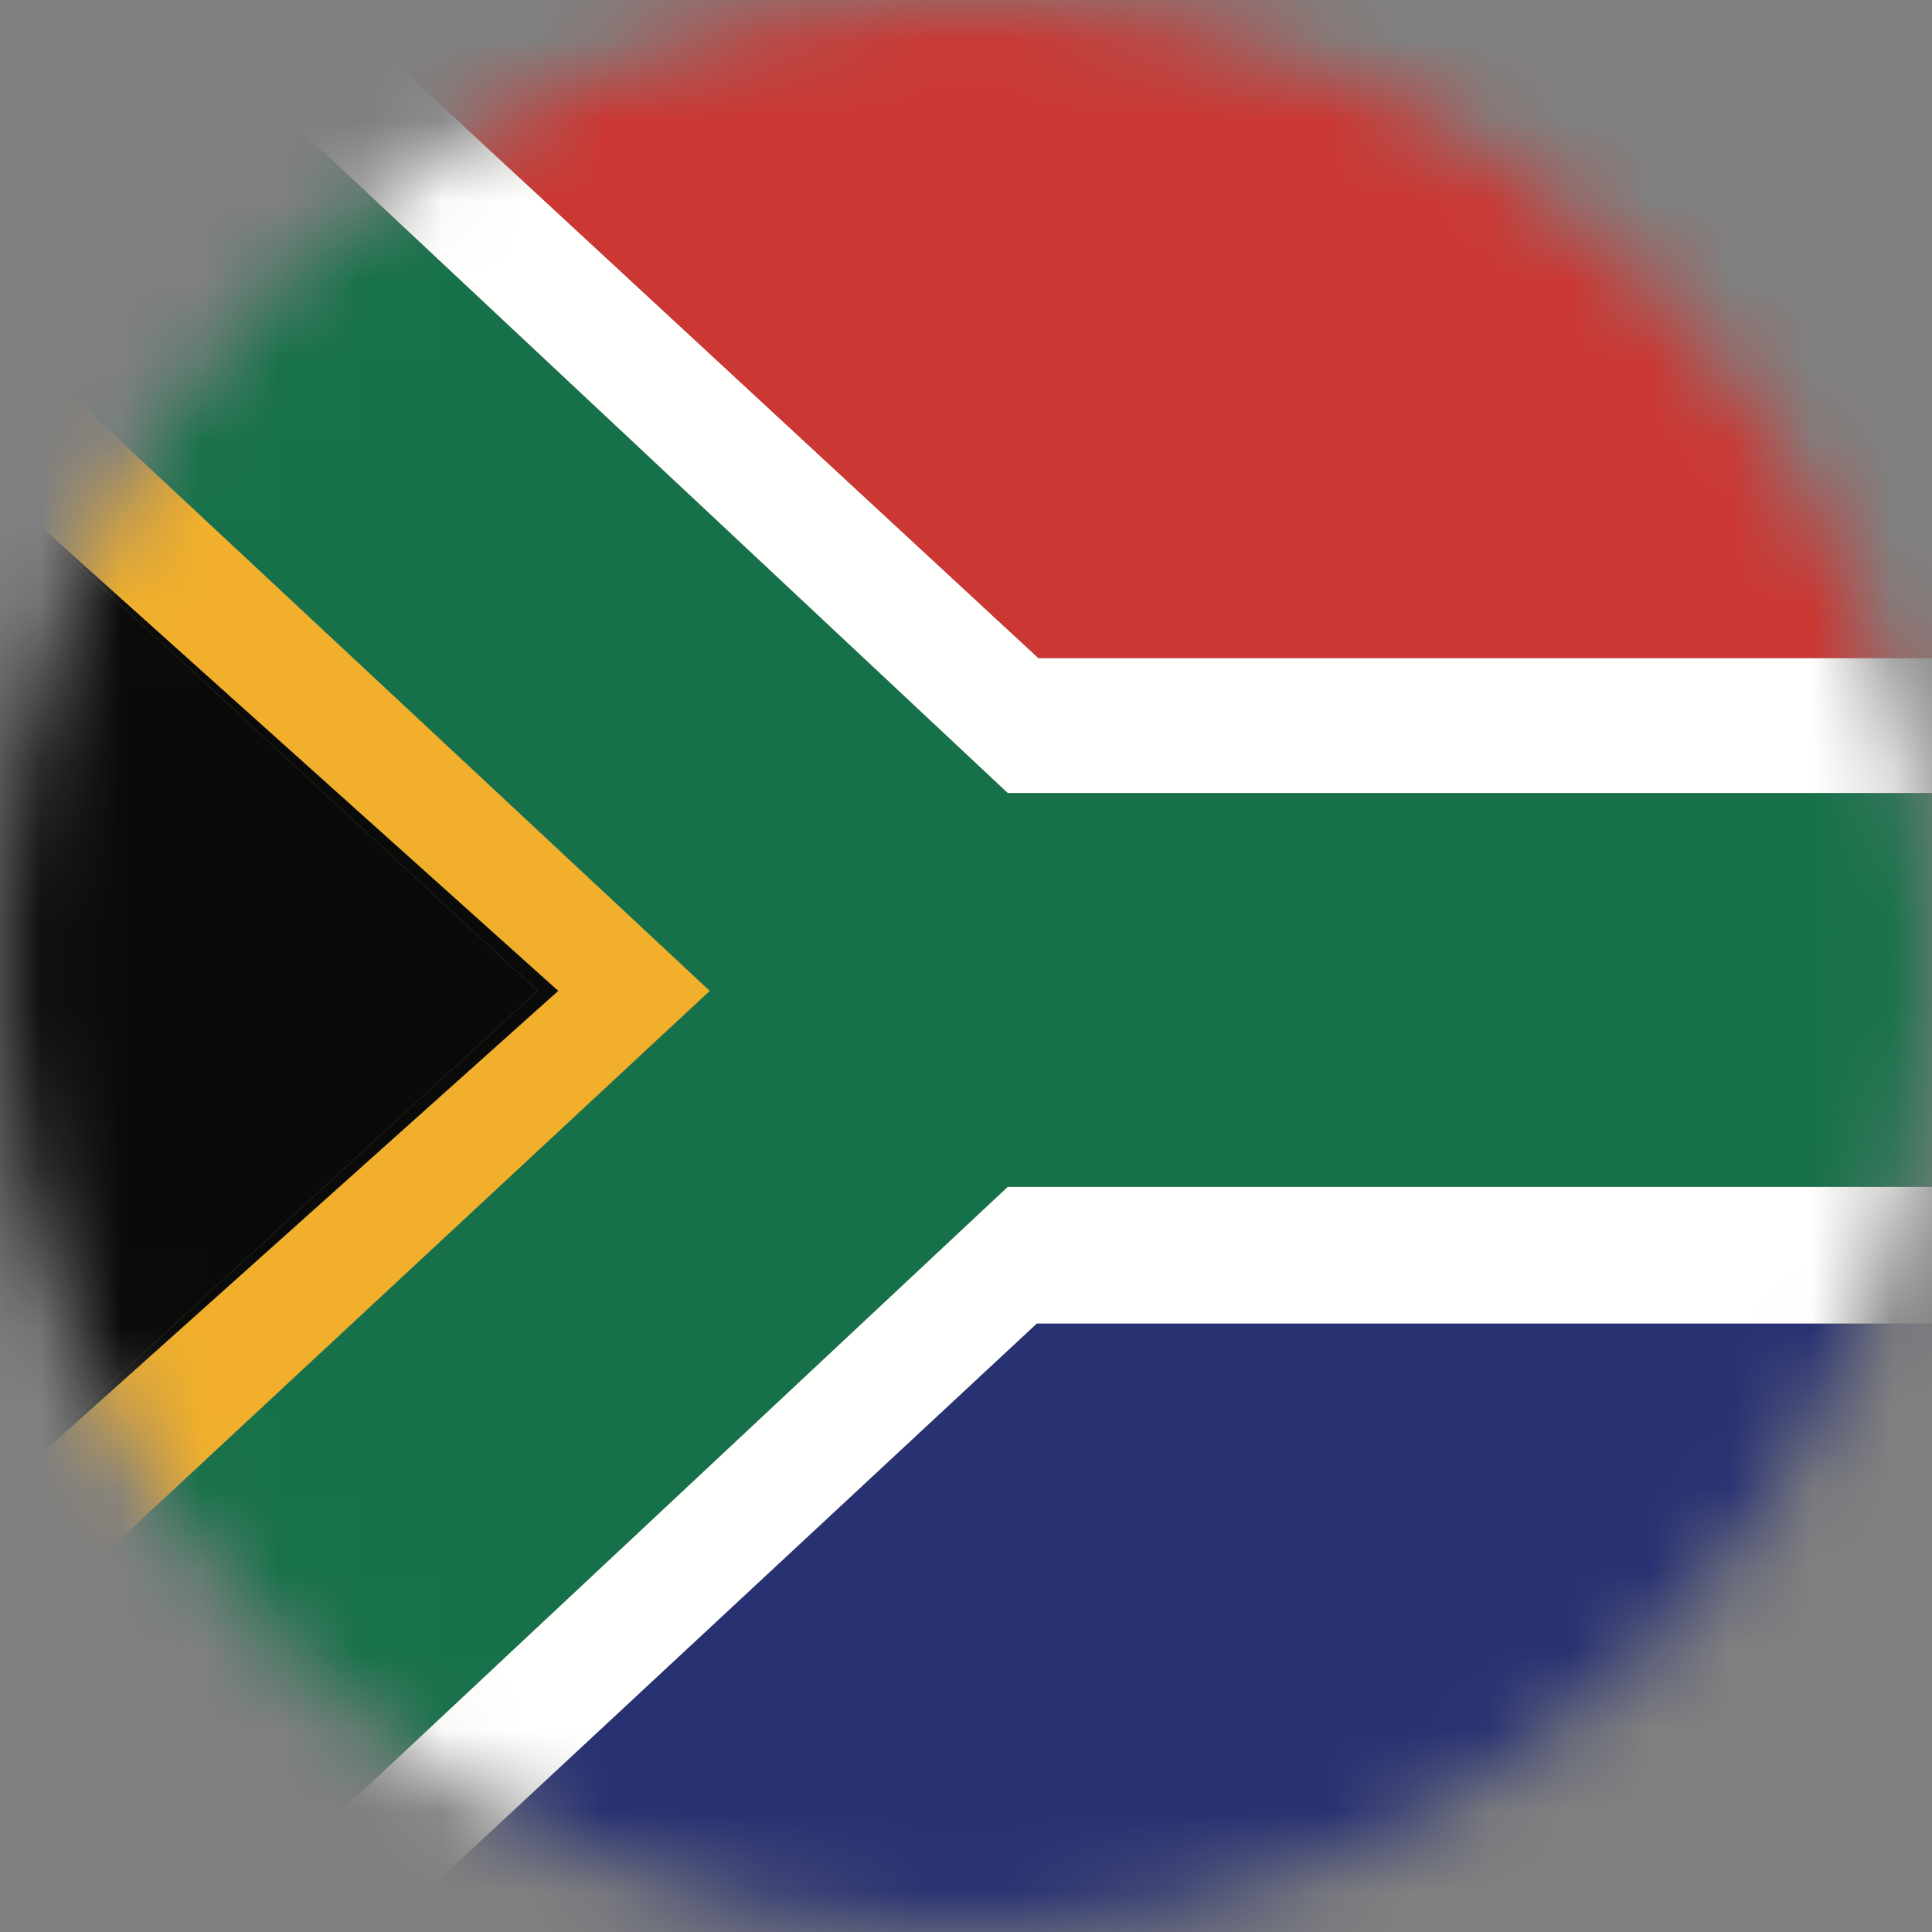
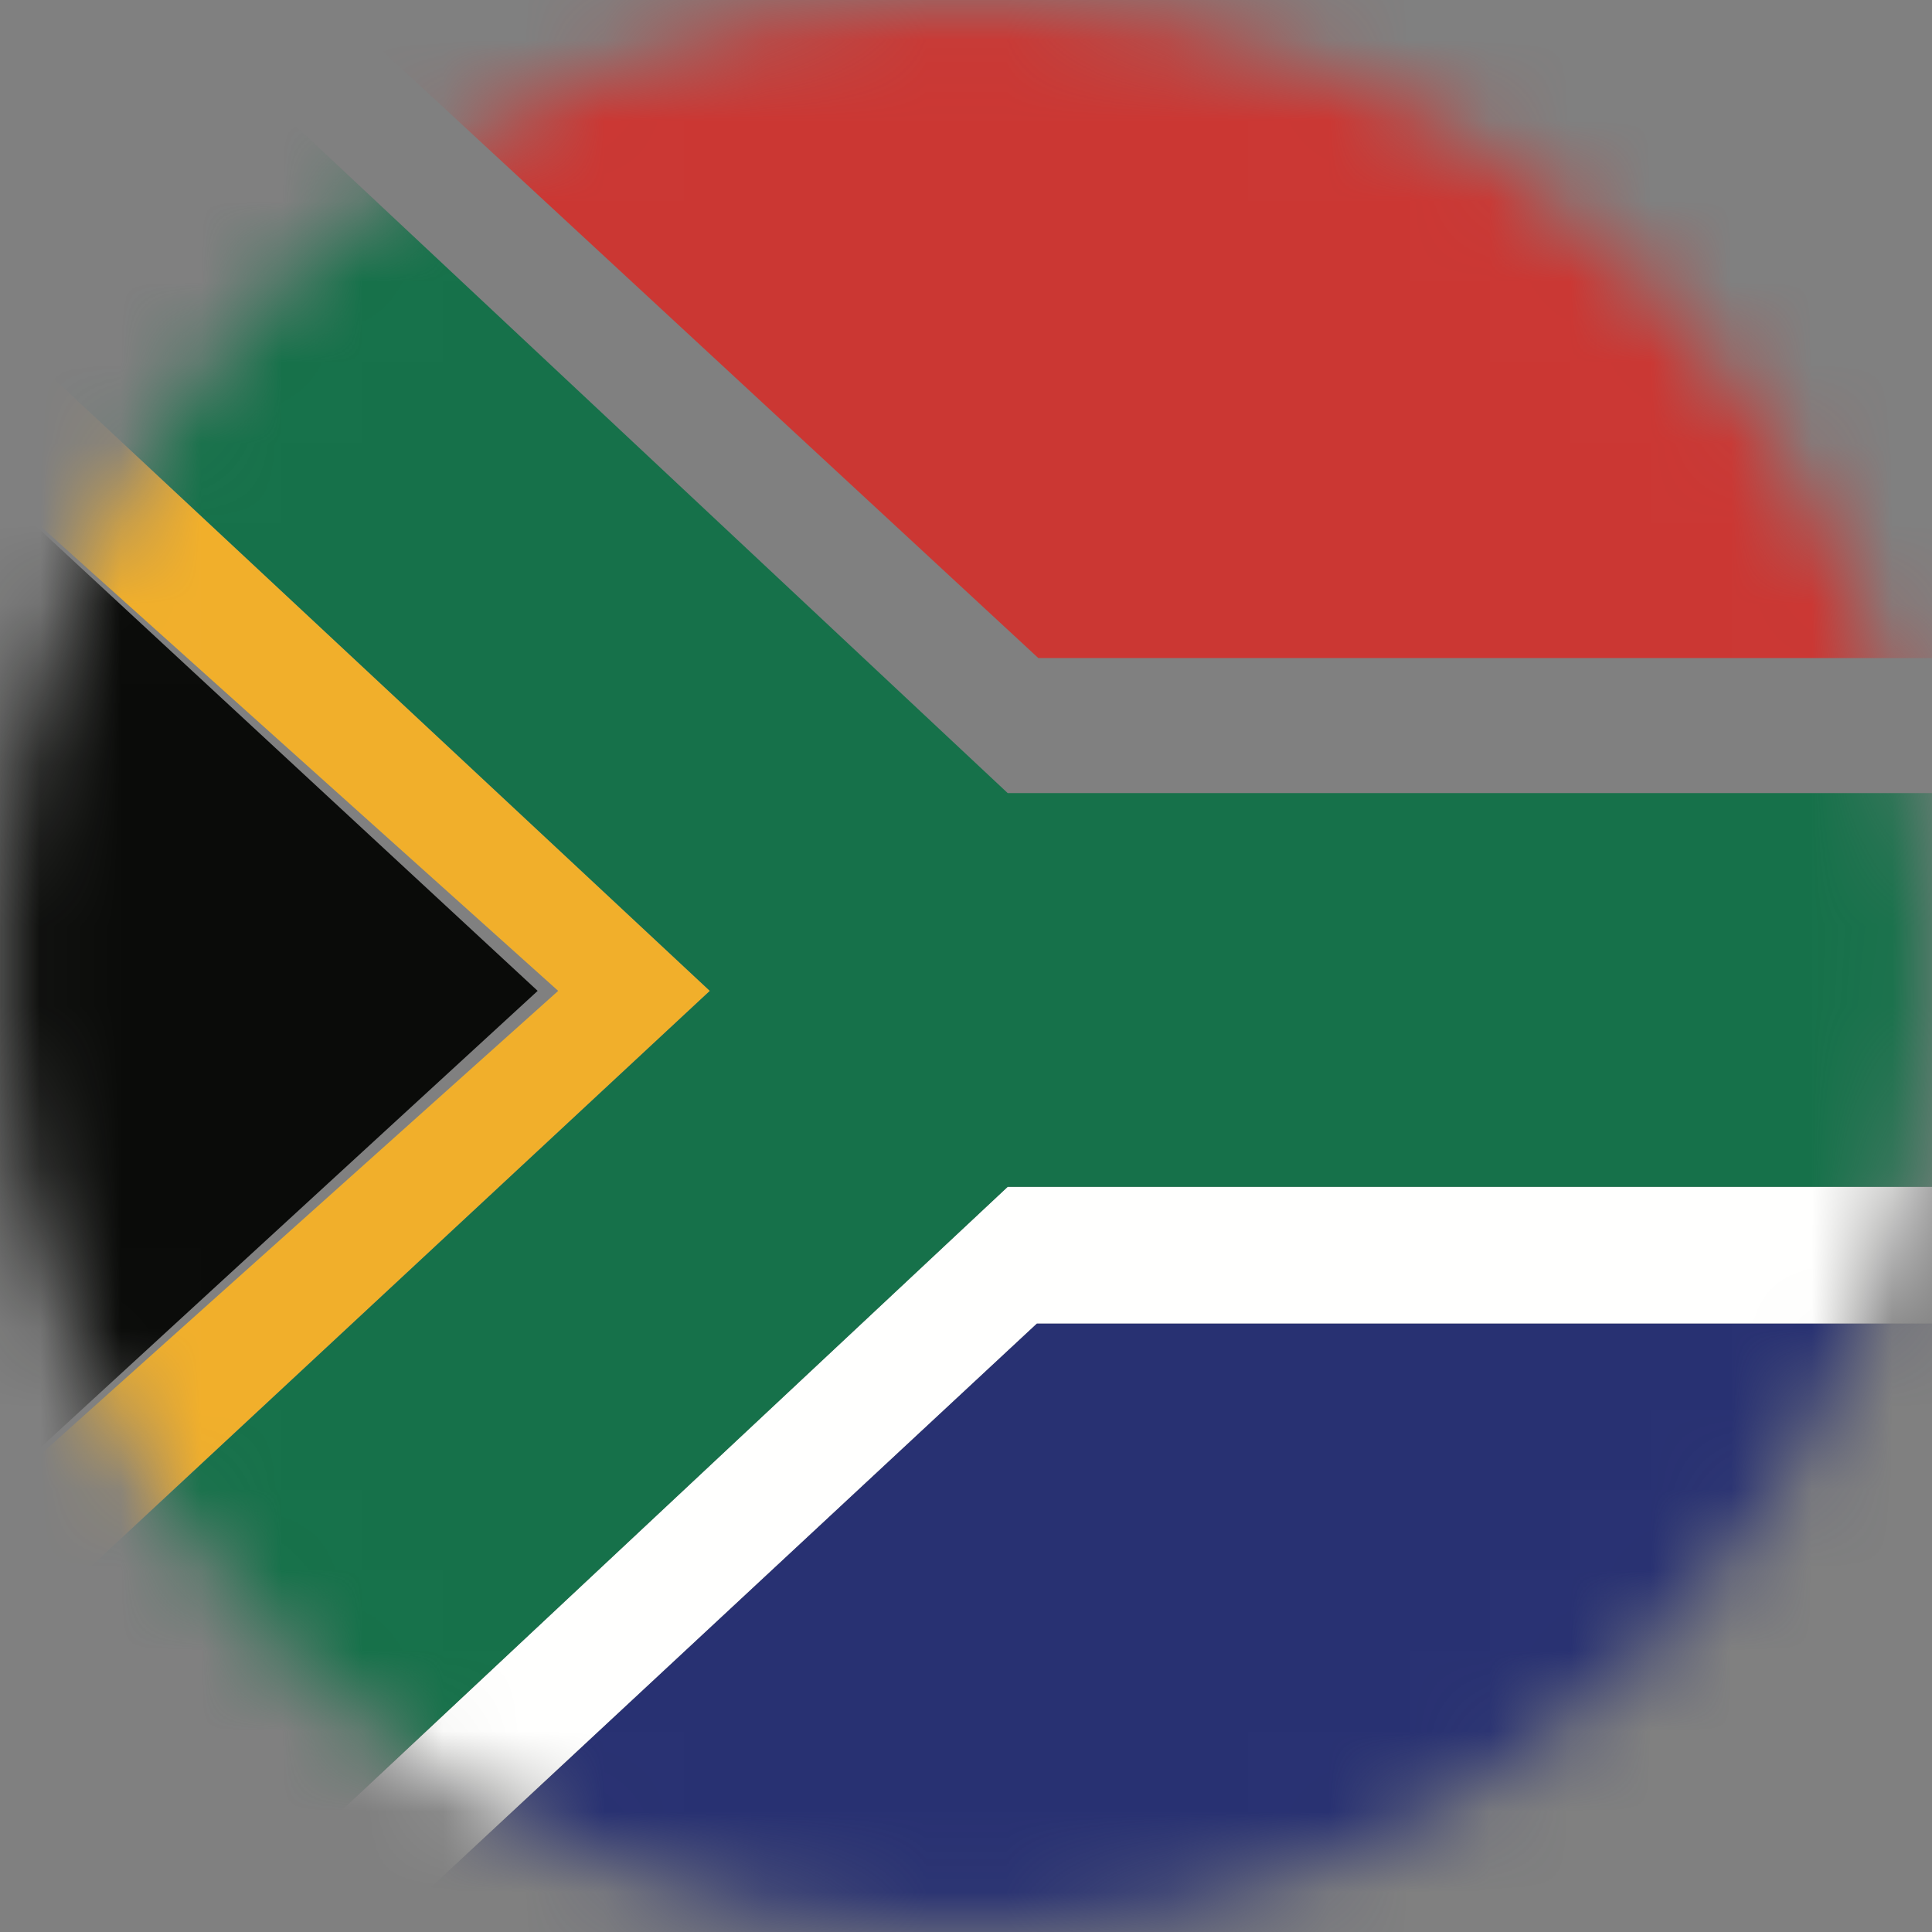
<svg xmlns="http://www.w3.org/2000/svg" width="24" height="24" viewBox="0 0 24 24" fill="none">
  <rect x="0" y="0" width="24" height="24" fill="#808080" stroke="none" />
  <g clip-path="url(#clip0_388_6512)">
    <mask id="mask0_388_6512" style="mask-type:alpha" maskUnits="userSpaceOnUse" x="0" y="0" width="24" height="24">
      <path d="M24 12C24 18.628 18.628 24 12 24C5.372 24 0 18.628 0 12C0 5.372 5.372 0 12 0C18.628 0 24 5.372 24 12Z" fill="white" />
    </mask>
    <g mask="url(#mask0_388_6512)">
-       <path fill-rule="evenodd" clip-rule="evenodd" d="M4.069 0H2.004L12.519 9.852H25.238V8.175H12.9L4.069 0Z" fill="#FFFFFE" />
      <path fill-rule="evenodd" clip-rule="evenodd" d="M1.971 24.618H4.093L12.88 16.443H25.238V14.743H12.518L1.971 24.618Z" fill="#FFFFFE" />
      <path fill-rule="evenodd" clip-rule="evenodd" d="M-1.238 2.924V4.975L6.934 12.309L-1.238 19.627V21.663L8.818 12.309L-1.238 2.924Z" fill="#F1AF2B" />
      <path fill-rule="evenodd" clip-rule="evenodd" d="M-1.238 4.975V19.581L6.679 12.309L-1.238 4.975Z" fill="#0A0B09" />
-       <path fill-rule="evenodd" clip-rule="evenodd" d="M-1.238 4.975L6.679 12.309L-1.238 19.581V19.627L6.934 12.309L-1.238 4.975Z" fill="#0A0B09" />
      <path fill-rule="evenodd" clip-rule="evenodd" d="M4.094 24.618H25.238V16.442H12.881L4.094 24.618Z" fill="#283172" />
      <path fill-rule="evenodd" clip-rule="evenodd" d="M4.068 0L12.899 8.175H25.237V0H4.068Z" fill="#CB3733" />
      <path fill-rule="evenodd" clip-rule="evenodd" d="M2.003 0H-1.238V2.924L8.818 12.309L-1.238 21.663V24.618H1.97L12.518 14.743H25.237V9.852H12.518L2.003 0Z" fill="#16714A" />
    </g>
  </g>
  <defs>
    <clipPath id="clip0_388_6512">
      <rect width="24" height="24" fill="white" />
    </clipPath>
  </defs>
</svg>